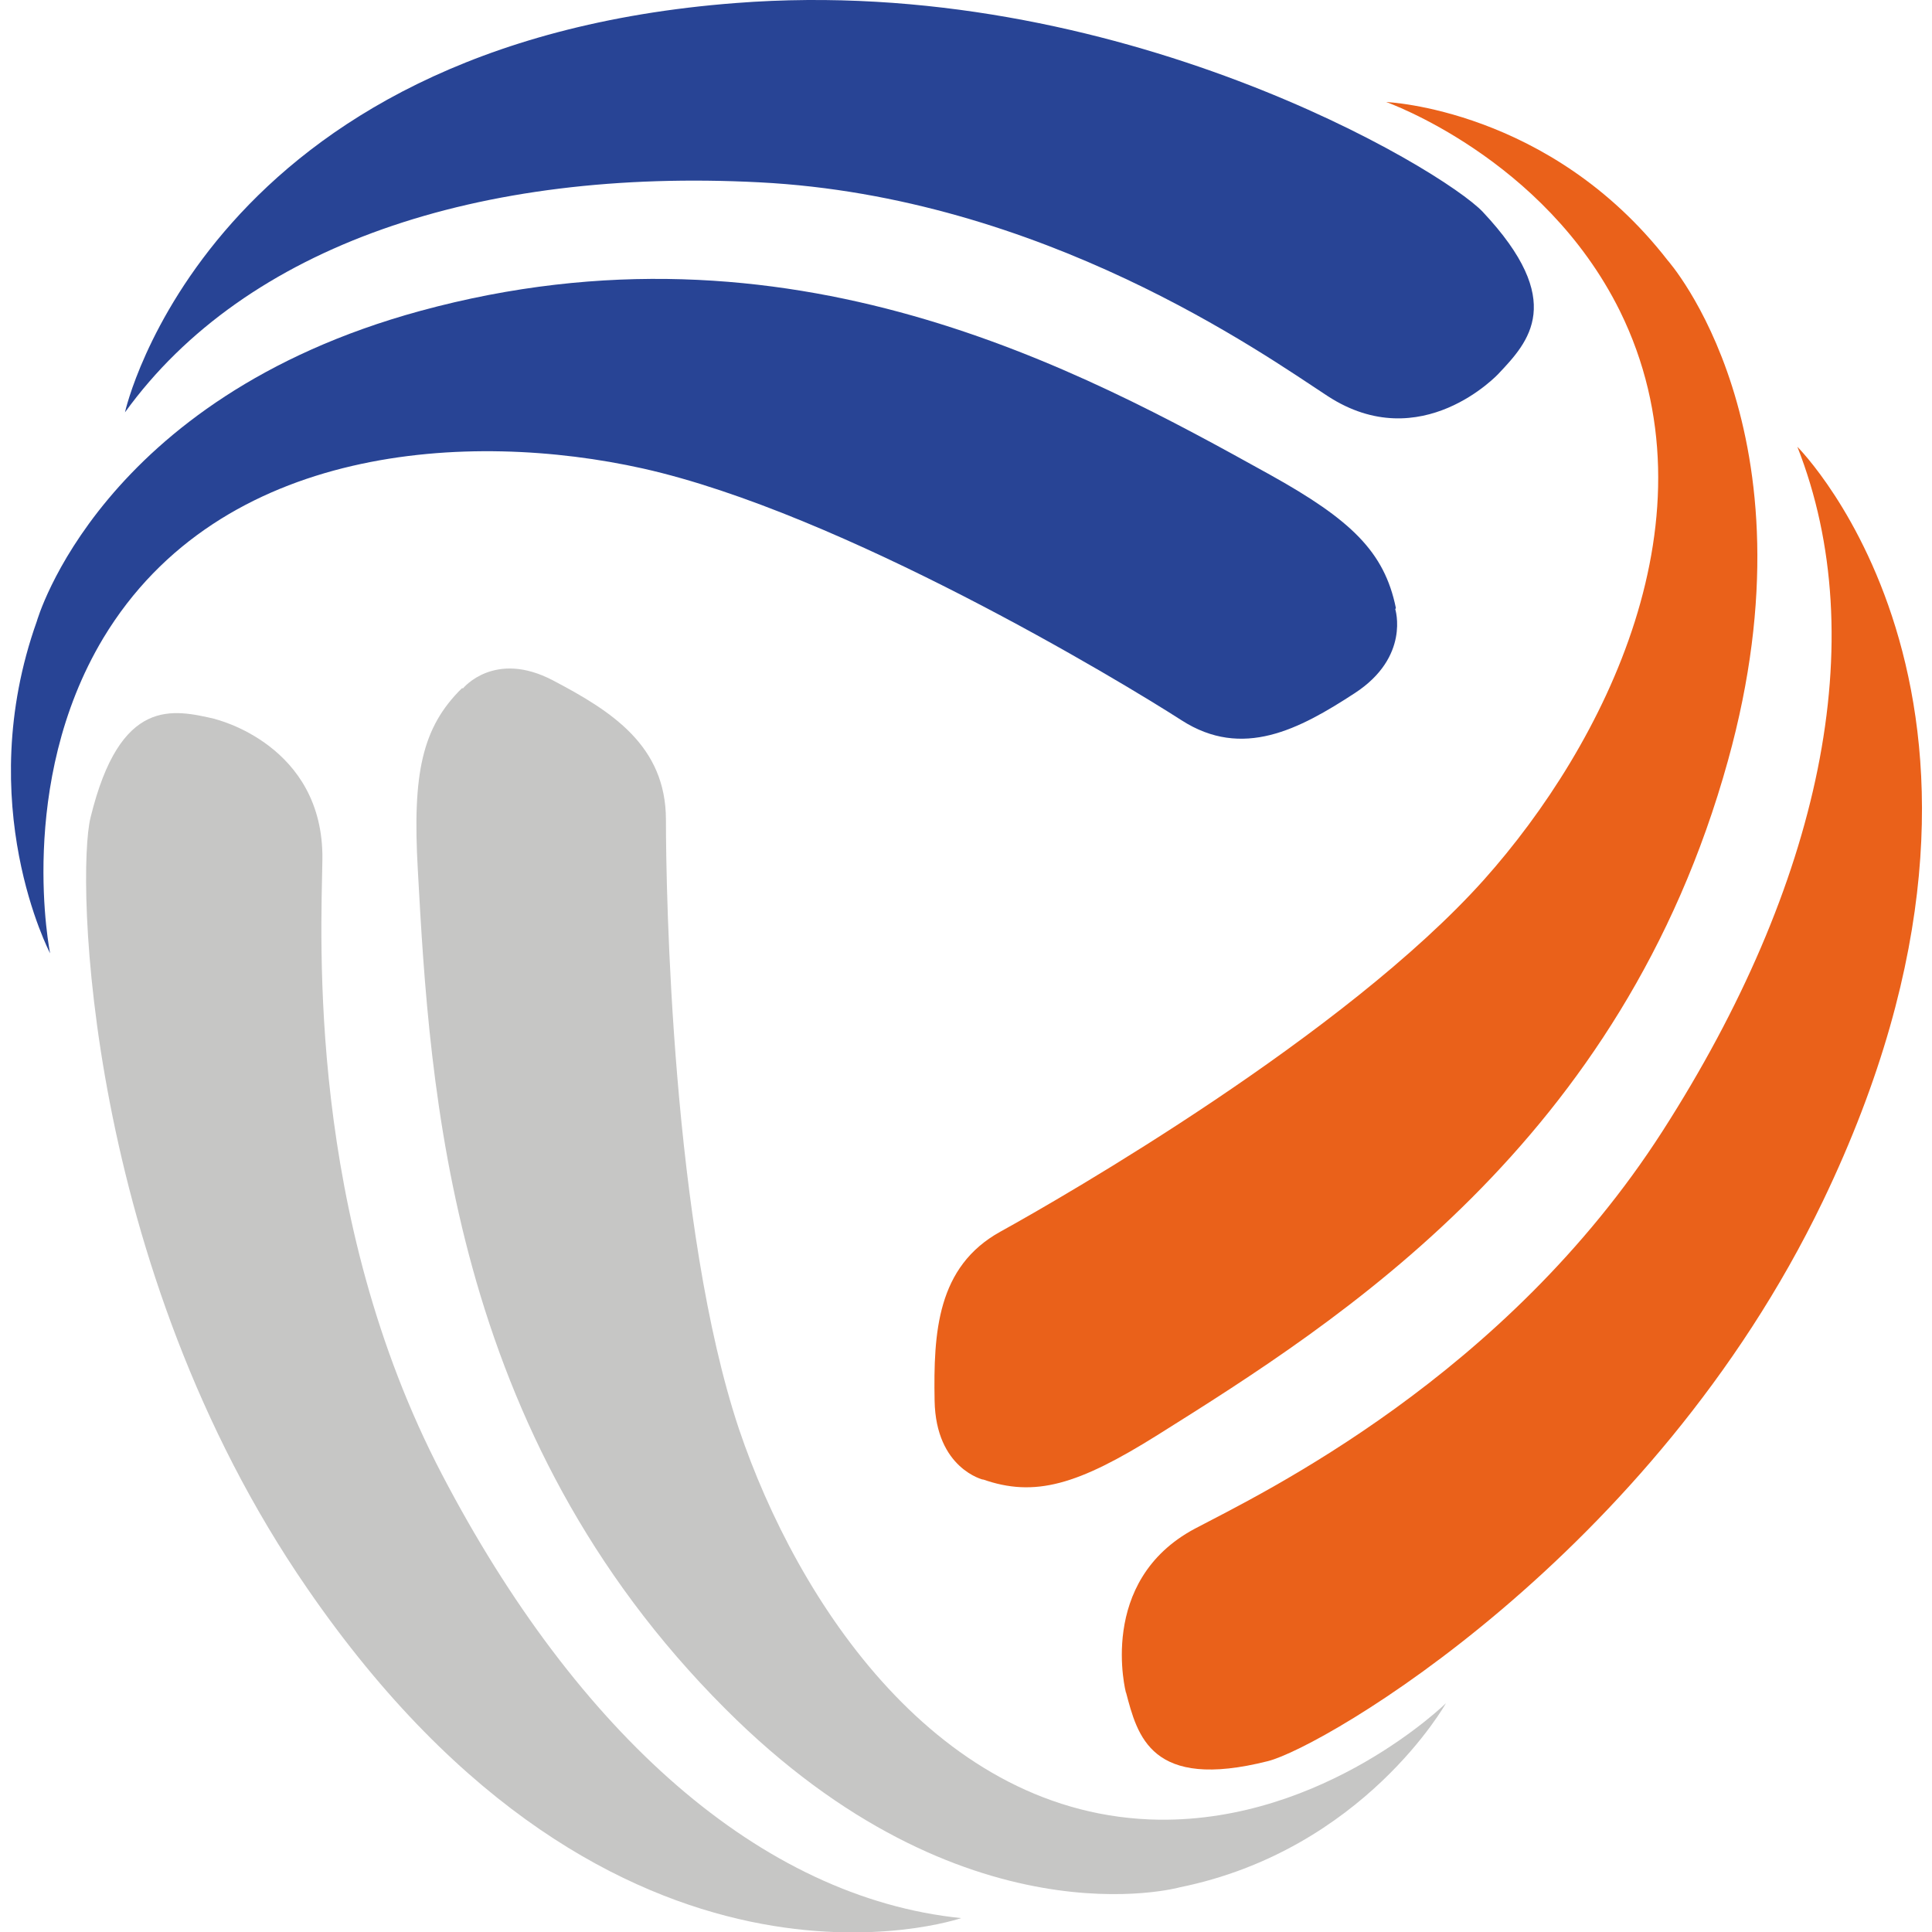
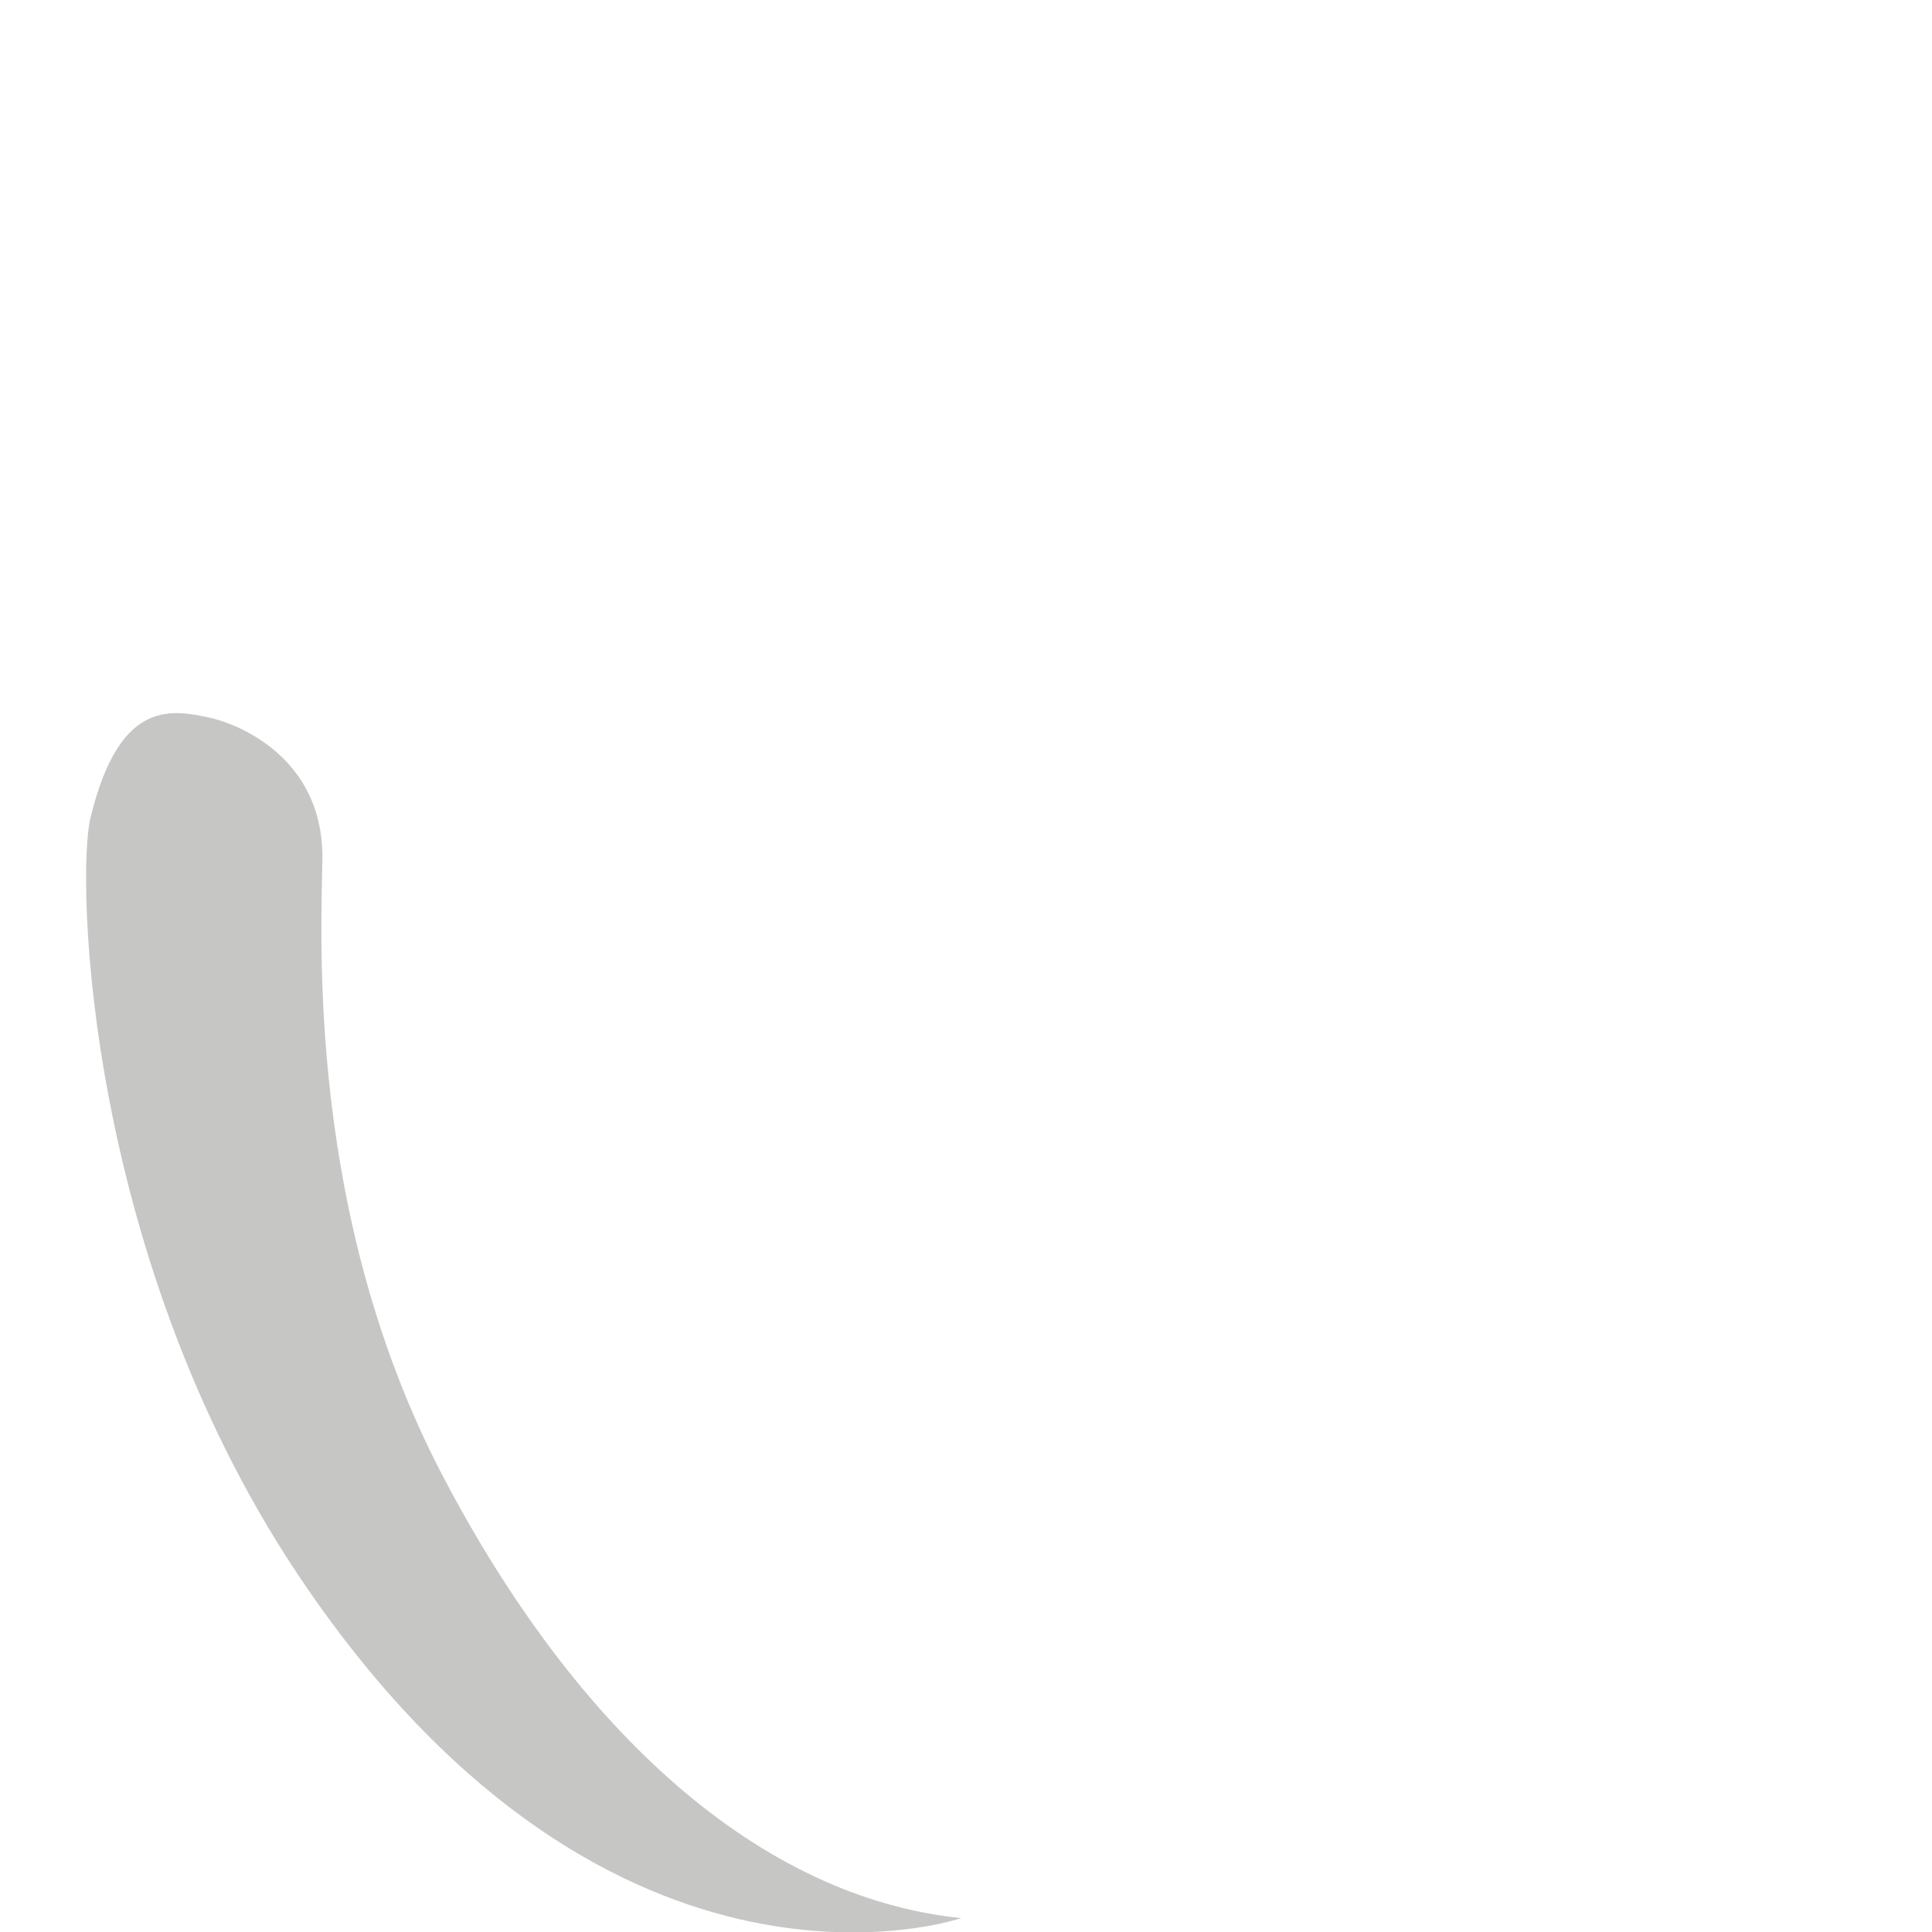
<svg xmlns="http://www.w3.org/2000/svg" data-bbox="0.181 0 31.653 32.007" viewBox="0 0 32 32" data-type="color">
  <g>
-     <path d="M18.65 28.04s-.49-1.85 1.14-2.72c1.12-.59 5.14-2.52 7.75-6.59s3.49-8.13 2.23-11.33c0 0 4.35 4.33.42 12.5-2.83 5.88-8.27 9.04-9.19 9.27-1.94.49-2.16-.42-2.35-1.14Z" fill="#ea611a" data-color="1" />
-     <path d="M16.29 24.51s-.79-.18-.81-1.31.04-2.22 1.09-2.8 5.71-3.26 8.01-5.83c1.99-2.23 3.92-6.03 2.25-9.42-1.26-2.54-3.87-3.46-3.87-3.46s2.71.11 4.66 2.62c0 0 2.52 2.82 1 8.29-1.75 6.32-6.42 9.27-9.45 11.17-1.31.82-2.03 1.04-2.9.73Z" fill="#ea611a" data-color="1" />
    <path d="M3.56 11.91s1.8.42 1.78 2.32c-.02 1.31-.26 5.9 1.98 10.19s5.28 7.01 8.6 7.35c0 0-5.72 1.97-10.83-5.46C1.4 20.96 1.26 14.49 1.5 13.54c.49-2.01 1.37-1.79 2.07-1.63Z" fill="#c6c6c5" data-color="2" />
-     <path d="M7.67 11.4s.52-.64 1.49-.13 1.87 1.08 1.87 2.31.1 6.77 1.21 10.09c.97 2.87 3.3 6.42 6.96 6.47 2.75.03 4.75-1.93 4.75-1.93s-1.36 2.43-4.41 3.05c0 0-3.58 1-7.53-2.96-4.56-4.56-4.89-10.23-5.09-13.9-.09-1.59.07-2.35.73-3Z" fill="#c6c6c5" data-color="2" />
-     <path d="M24.82 6.19s-1.28 1.38-2.83.37c-1.07-.7-4.72-3.3-9.41-3.54-4.64-.24-8.51 1.04-10.51 3.81 0-.01 1.36-6.11 10.12-6.78C18.5-.44 23.9 2.81 24.56 3.51c1.39 1.48.76 2.15.26 2.68" fill="#284495" data-color="3" />
-     <path d="M23.11 10.09s.25.79-.67 1.39-1.86 1.1-2.87.45-5.62-3.43-8.92-4.17c-2.87-.64-7-.41-8.94 2.81-1.45 2.42-.88 5.22-.88 5.22s-1.3-2.47-.22-5.5c0 0 1.04-3.69 6.35-5.14 6.12-1.67 10.95.98 14.07 2.71 1.35.75 1.9 1.28 2.09 2.21Z" fill="#284495" data-color="3" />
  </g>
</svg>